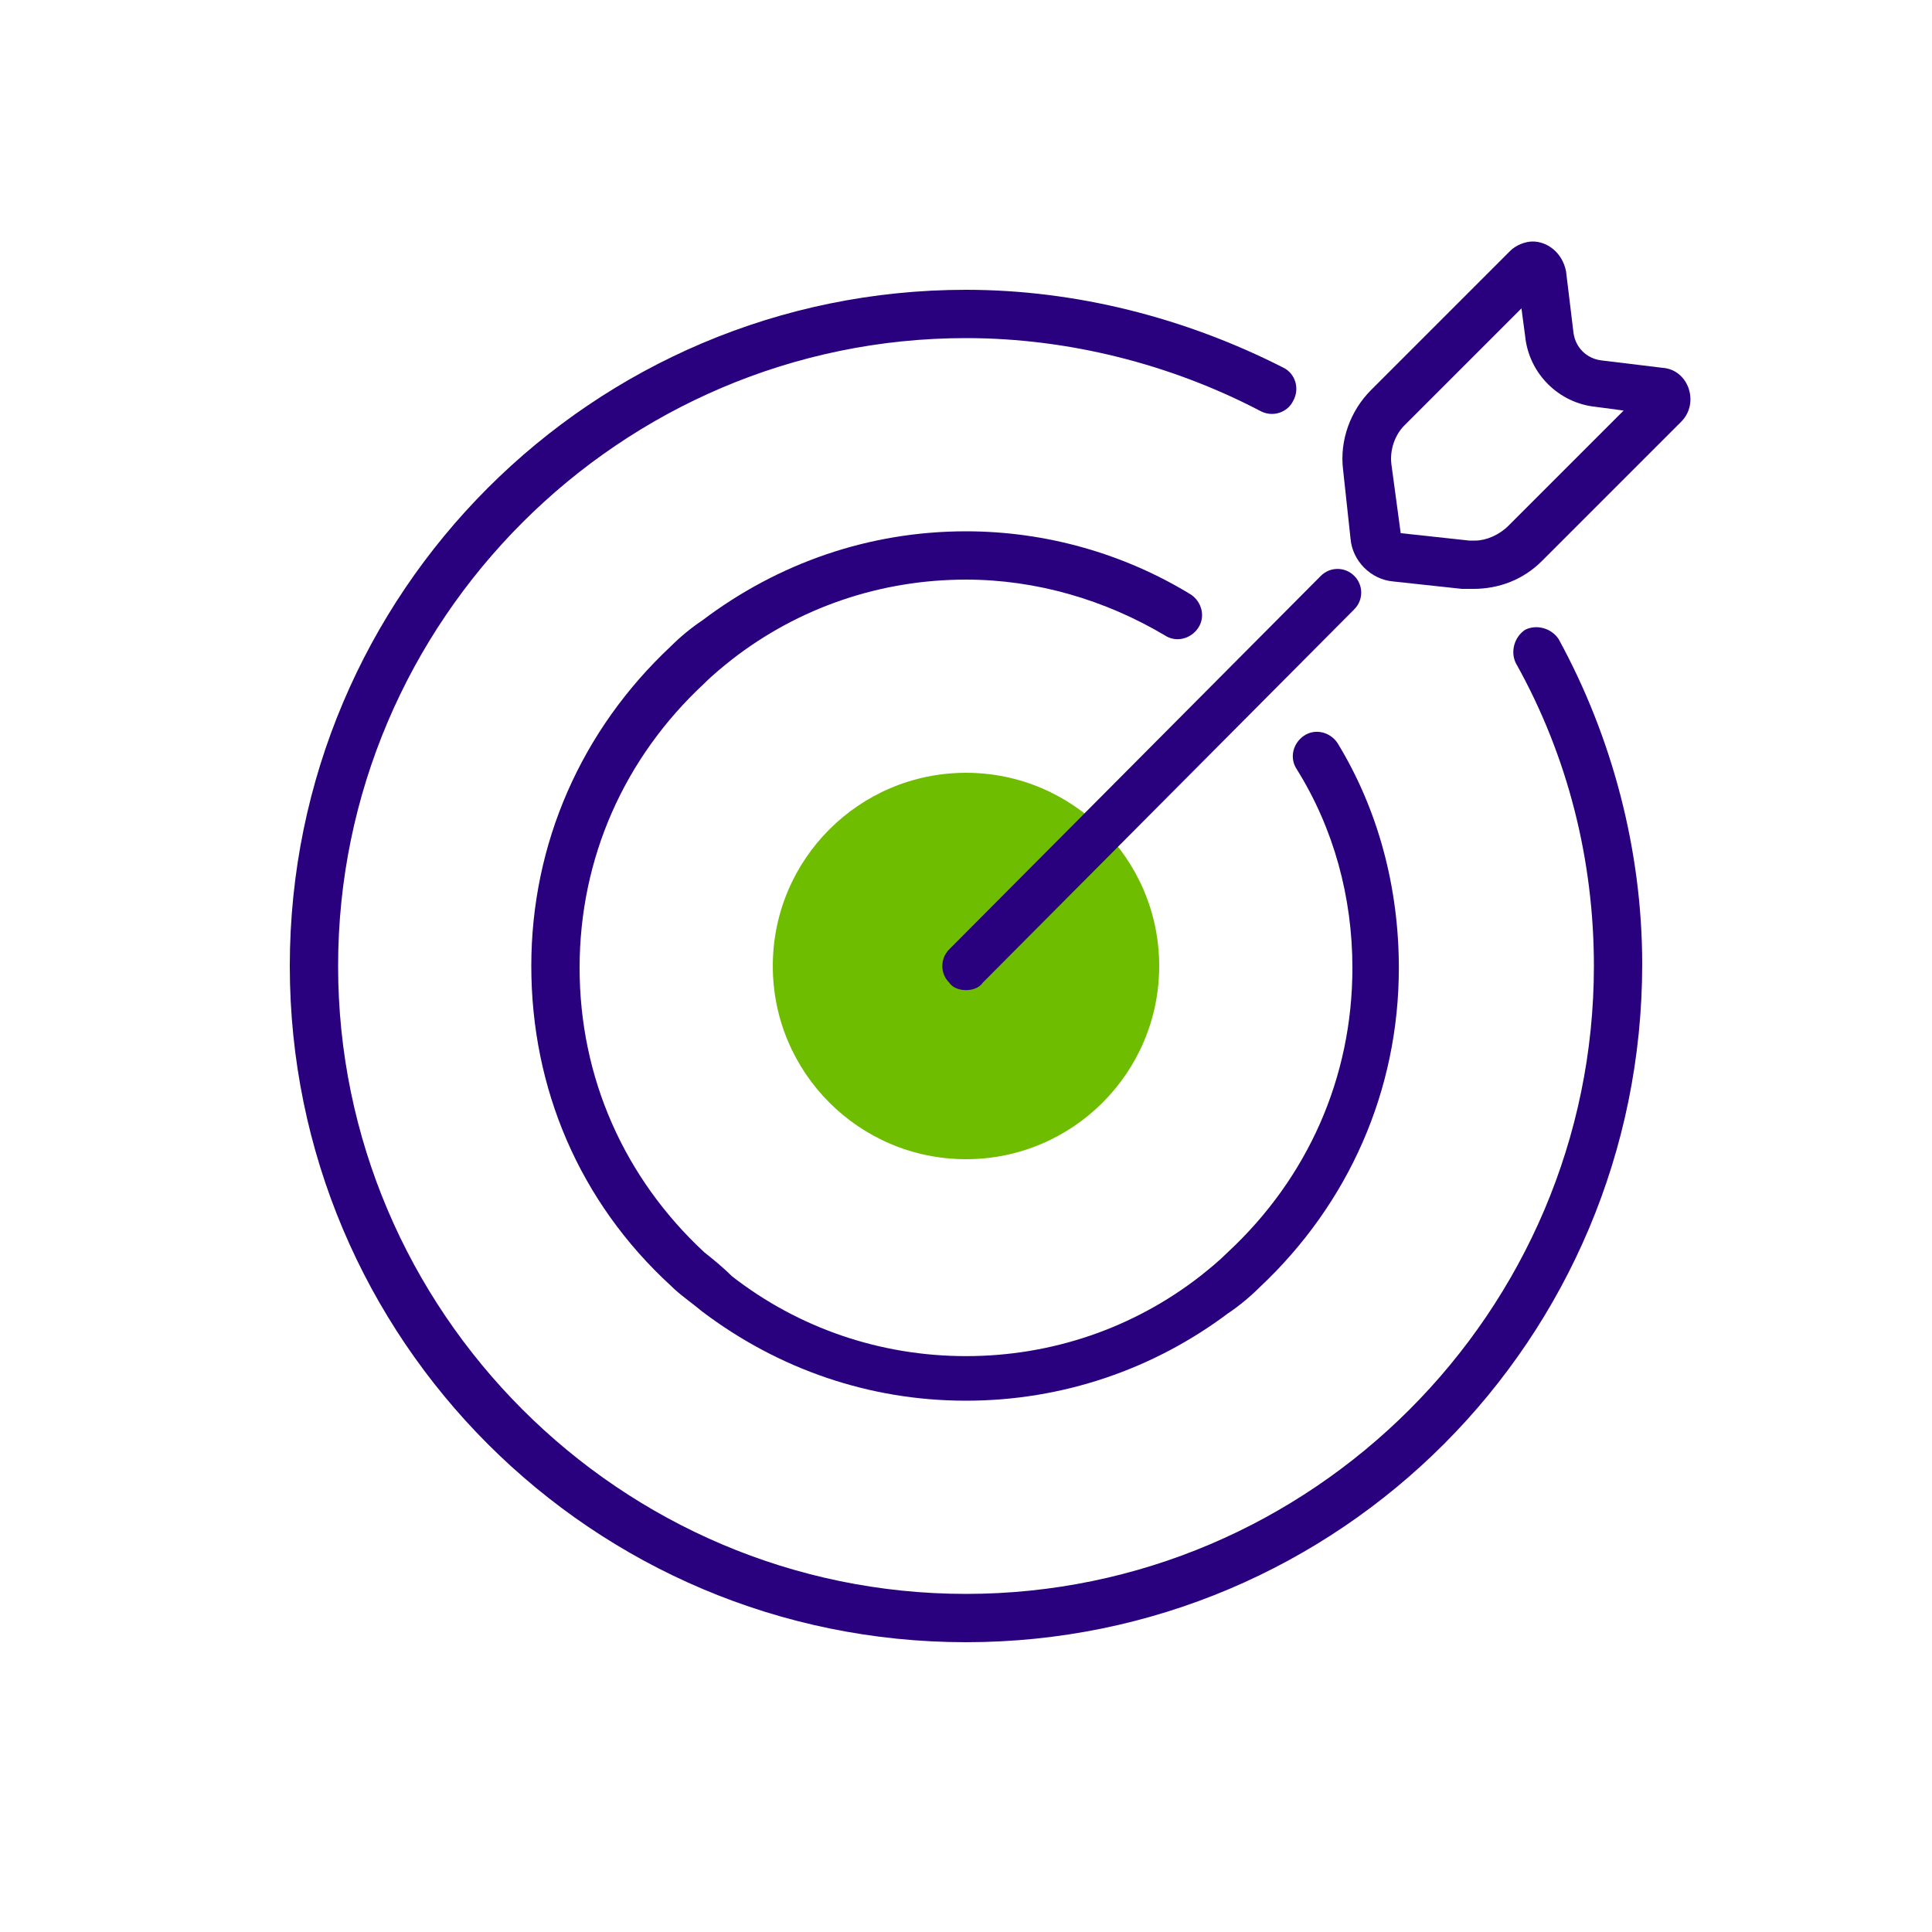
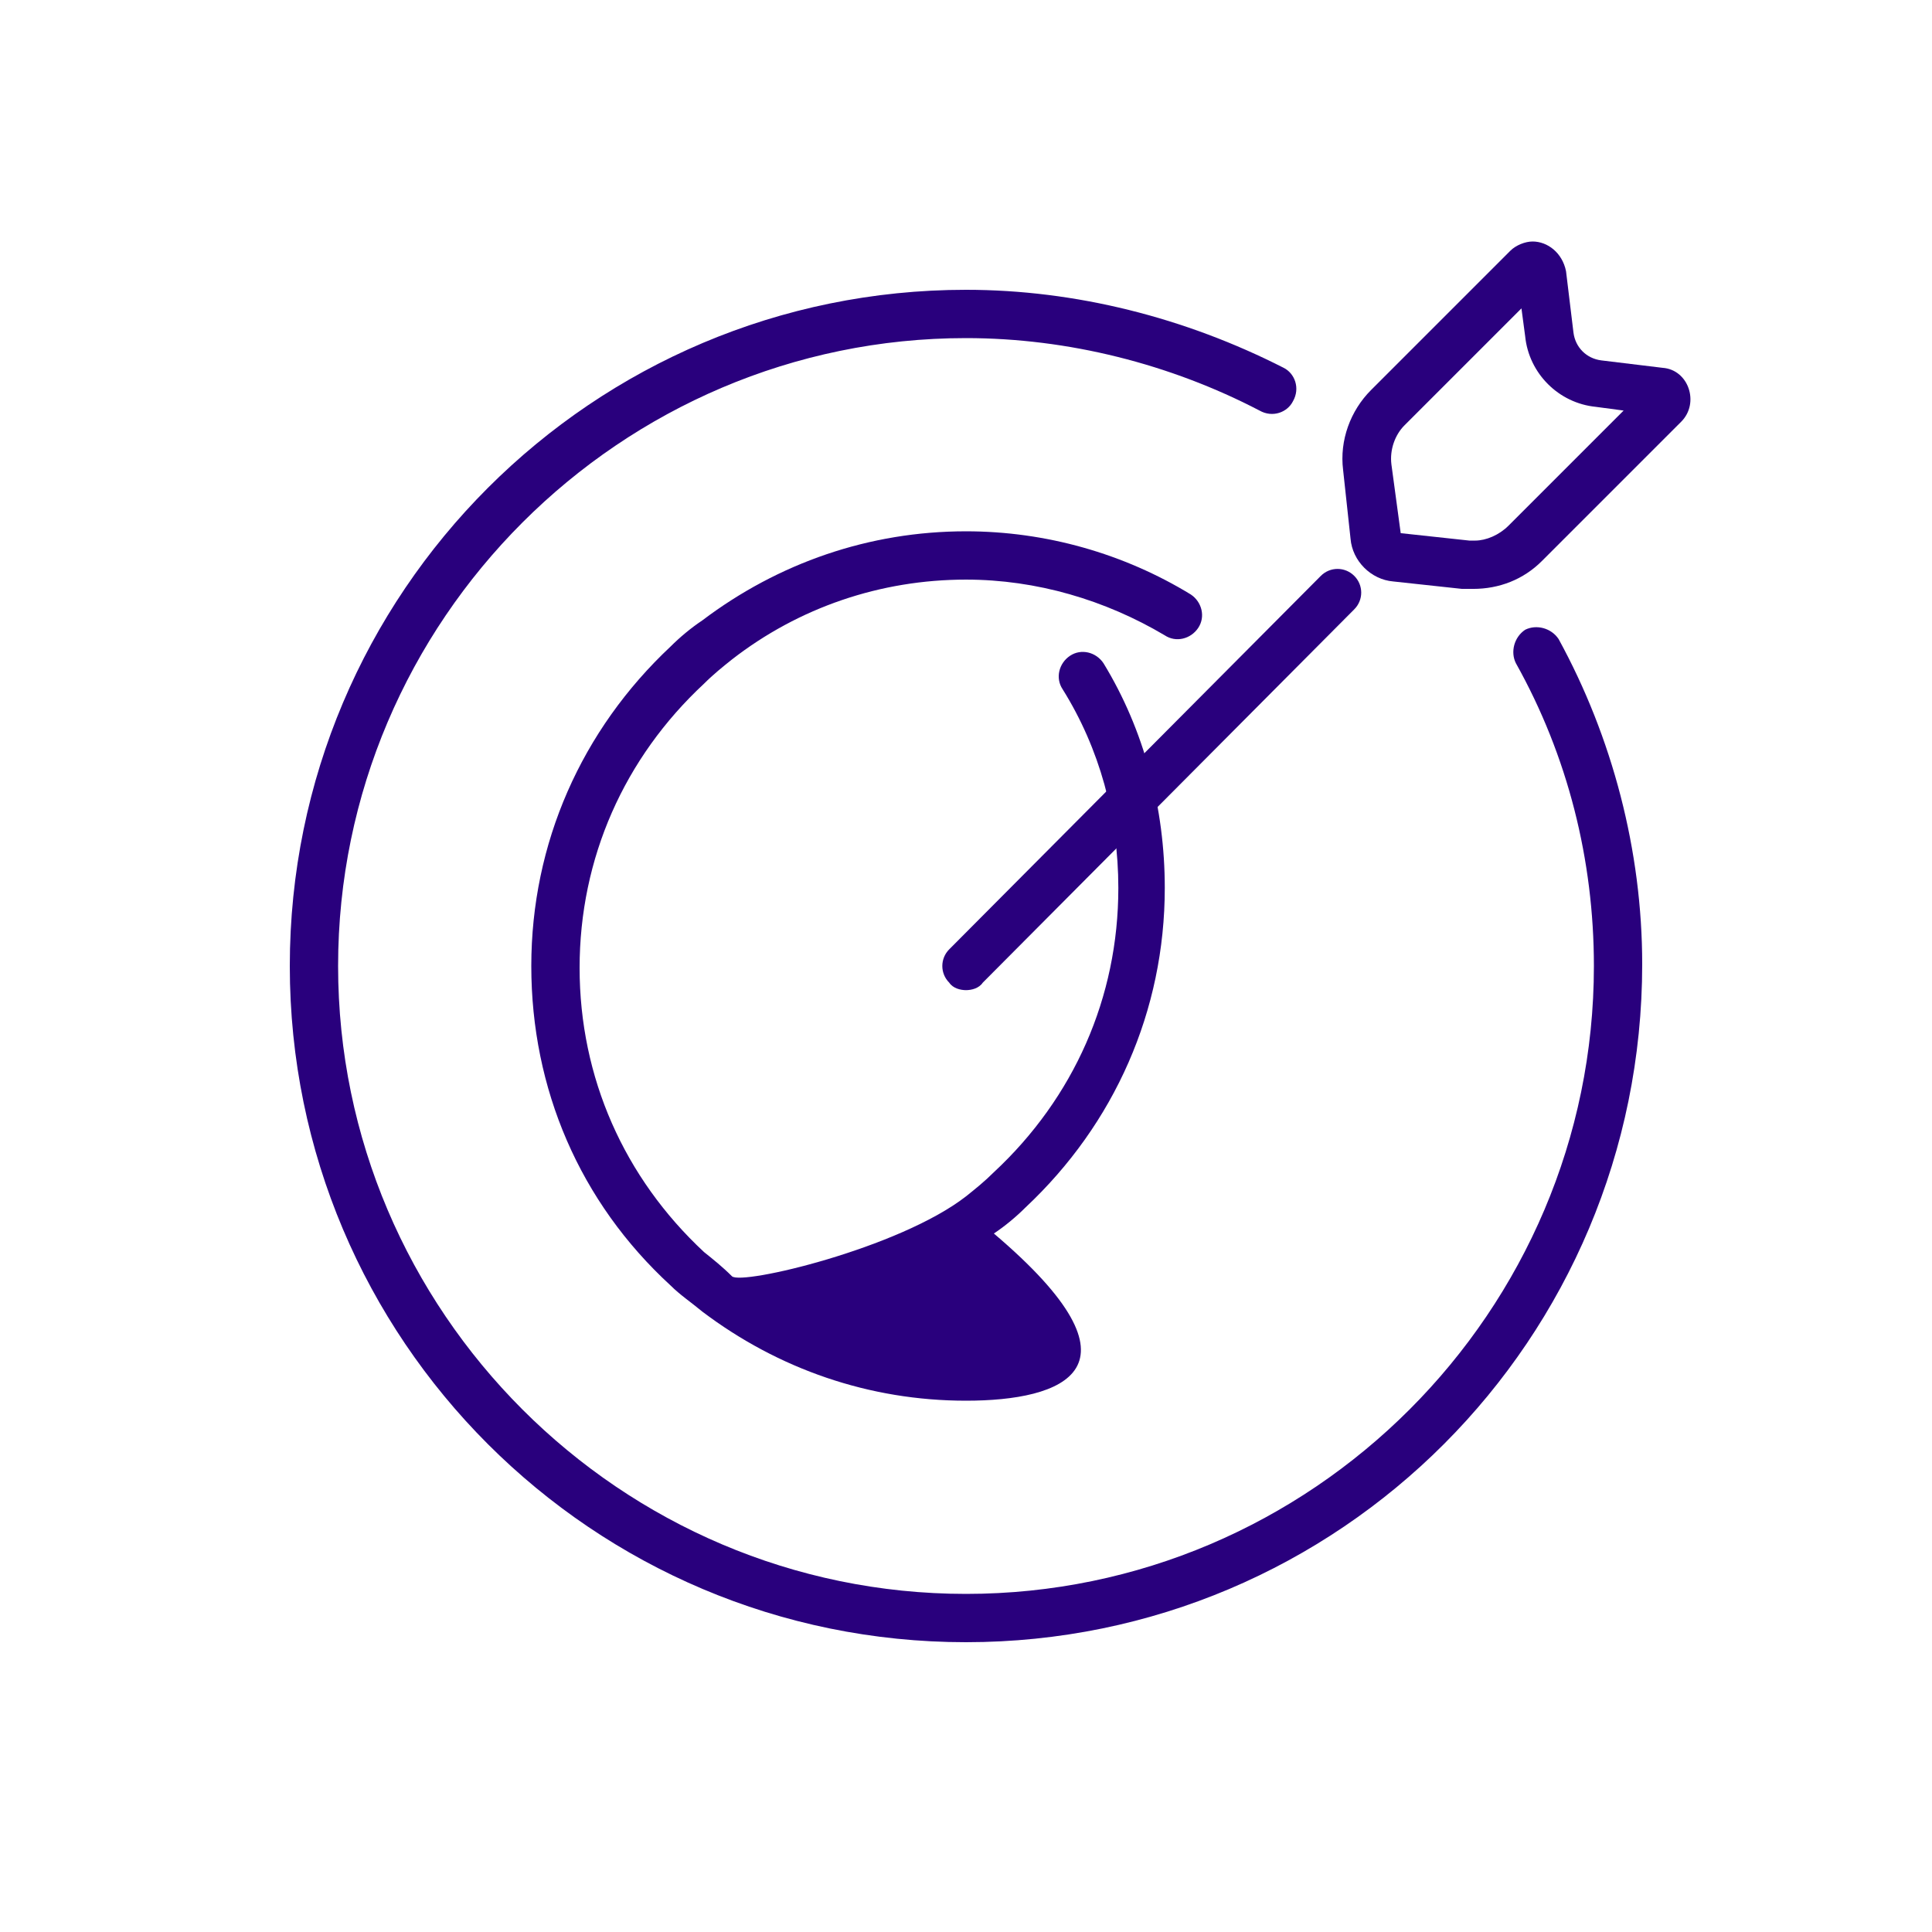
<svg xmlns="http://www.w3.org/2000/svg" version="1.1" id="Layer_1" x="0px" y="0px" viewBox="0 0 104 104" style="enable-background:new 0 0 104 104;" xml:space="preserve">
  <style type="text/css">
	.st0{fill:#29007D;}
	.st1{fill:#6FBD00;}
</style>
  <g>
    <g>
      <path class="st0" d="M52,88.4c-20.1,0-36.4-16.3-36.4-36.4S31.9,15.6,52,15.6c5.9,0,11.8,1.5,17.1,4.2c0.6,0.3,0.9,1.1,0.5,1.8    c-0.3,0.6-1.1,0.9-1.8,0.5C63,19.6,57.5,18.2,52,18.2c-18.6,0-33.8,15.2-33.8,33.8S33.4,85.8,52,85.8S85.8,70.6,85.8,52    c0-5.7-1.4-11.3-4.2-16.3c-0.3-0.6-0.1-1.4,0.5-1.8c0.6-0.3,1.4-0.1,1.8,0.5c2.9,5.3,4.5,11.4,4.5,17.5    C88.4,72.1,72.1,88.4,52,88.4z" />
    </g>
    <g>
      <path class="st0" d="M83.1,15.3L83.1,15.3L83.1,15.3 M81.9,16.6l0.2,1.5c0.2,2,1.8,3.6,3.8,3.8l1.5,0.2l-6.2,6.2    c-0.5,0.5-1.2,0.8-1.8,0.8c-0.1,0-0.2,0-0.3,0l-3.7-0.4L74.9,25c-0.1-0.8,0.2-1.6,0.7-2.1L81.9,16.6 M82.5,13    c-0.4,0-0.9,0.2-1.2,0.5L73.8,21c-1.1,1.1-1.7,2.7-1.5,4.3l0.4,3.7c0.1,1.2,1.1,2.2,2.3,2.3l3.7,0.4c0.2,0,0.4,0,0.6,0    c1.4,0,2.7-0.5,3.7-1.5l7.5-7.5c1-1,0.4-2.8-1-2.9l-3.3-0.4c-0.8-0.1-1.4-0.7-1.5-1.5l-0.4-3.3C84.1,13.6,83.3,13,82.5,13L82.5,13    z" />
    </g>
    <g>
-       <circle class="st1" cx="52" cy="52" r="10.4" />
-     </g>
+       </g>
    <g>
      <path class="st0" d="M52,53.3c-0.3,0-0.7-0.1-0.9-0.4c-0.5-0.5-0.5-1.3,0-1.8L71.1,31c0.5-0.5,1.3-0.5,1.8,0s0.5,1.3,0,1.8    L52.9,52.9C52.7,53.2,52.3,53.3,52,53.3z" />
    </g>
    <g>
-       <path class="st0" d="M52,75.4c-5.2,0-10.1-1.7-14.2-4.8c-0.6-0.5-1.2-0.9-1.7-1.4c-4.9-4.5-7.5-10.6-7.5-17.2    c0-6.6,2.7-12.7,7.5-17.2c0.5-0.5,1.1-1,1.7-1.4c4.1-3.1,9-4.8,14.2-4.8c4.3,0,8.5,1.2,12.1,3.4c0.6,0.4,0.8,1.2,0.4,1.8    c-0.4,0.6-1.2,0.8-1.8,0.4c-3.2-1.9-6.9-3-10.7-3c-4.6,0-9,1.5-12.6,4.3c-0.5,0.4-1,0.8-1.5,1.3c-4.3,4-6.7,9.4-6.7,15.3    c0,5.9,2.4,11.3,6.7,15.3c0.5,0.4,1,0.8,1.5,1.3c3.6,2.8,8,4.3,12.6,4.3s9-1.5,12.6-4.3c0.5-0.4,1-0.8,1.5-1.3    c4.3-4,6.7-9.4,6.7-15.3c0-3.8-1-7.5-3-10.7c-0.4-0.6-0.2-1.4,0.4-1.8c0.6-0.4,1.4-0.2,1.8,0.4c2.2,3.6,3.3,7.8,3.3,12.1    c0,6.6-2.7,12.7-7.5,17.2c-0.5,0.5-1.1,1-1.7,1.4C62.1,73.7,57.2,75.4,52,75.4z" />
+       <path class="st0" d="M52,75.4c-5.2,0-10.1-1.7-14.2-4.8c-0.6-0.5-1.2-0.9-1.7-1.4c-4.9-4.5-7.5-10.6-7.5-17.2    c0-6.6,2.7-12.7,7.5-17.2c0.5-0.5,1.1-1,1.7-1.4c4.1-3.1,9-4.8,14.2-4.8c4.3,0,8.5,1.2,12.1,3.4c0.6,0.4,0.8,1.2,0.4,1.8    c-0.4,0.6-1.2,0.8-1.8,0.4c-3.2-1.9-6.9-3-10.7-3c-4.6,0-9,1.5-12.6,4.3c-0.5,0.4-1,0.8-1.5,1.3c-4.3,4-6.7,9.4-6.7,15.3    c0,5.9,2.4,11.3,6.7,15.3c0.5,0.4,1,0.8,1.5,1.3s9-1.5,12.6-4.3c0.5-0.4,1-0.8,1.5-1.3    c4.3-4,6.7-9.4,6.7-15.3c0-3.8-1-7.5-3-10.7c-0.4-0.6-0.2-1.4,0.4-1.8c0.6-0.4,1.4-0.2,1.8,0.4c2.2,3.6,3.3,7.8,3.3,12.1    c0,6.6-2.7,12.7-7.5,17.2c-0.5,0.5-1.1,1-1.7,1.4C62.1,73.7,57.2,75.4,52,75.4z" />
    </g>
  </g>
</svg>